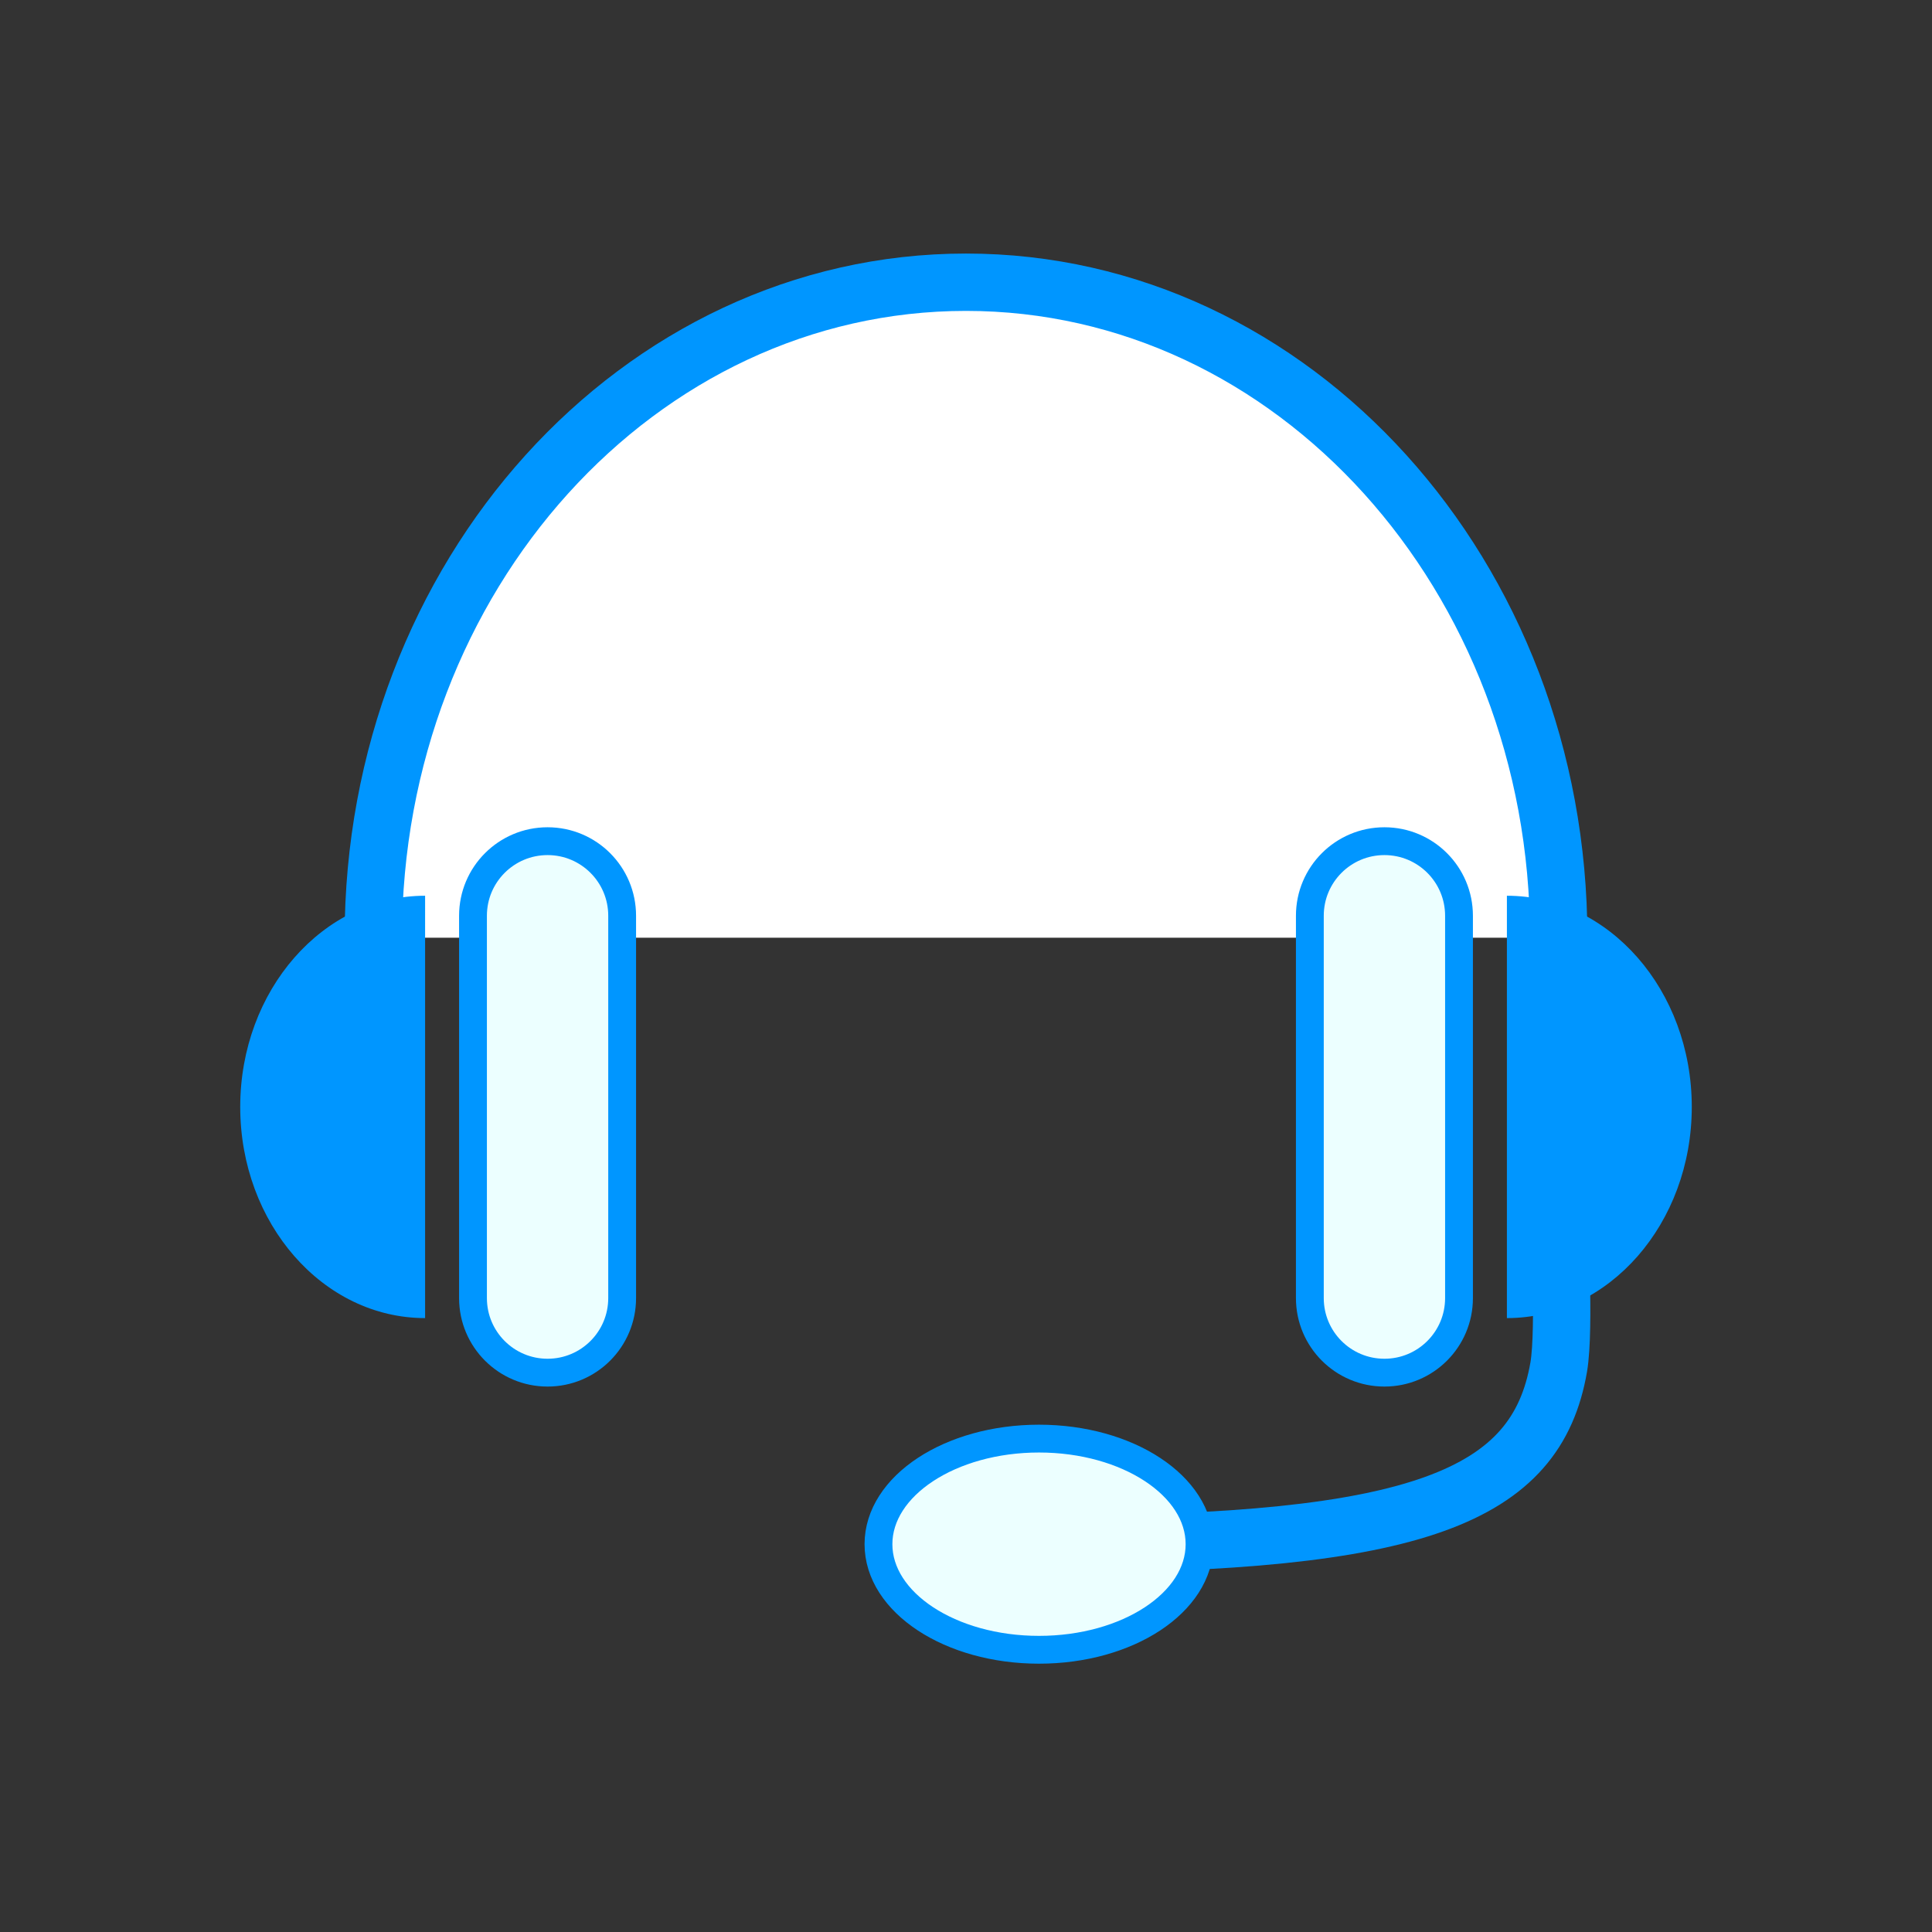
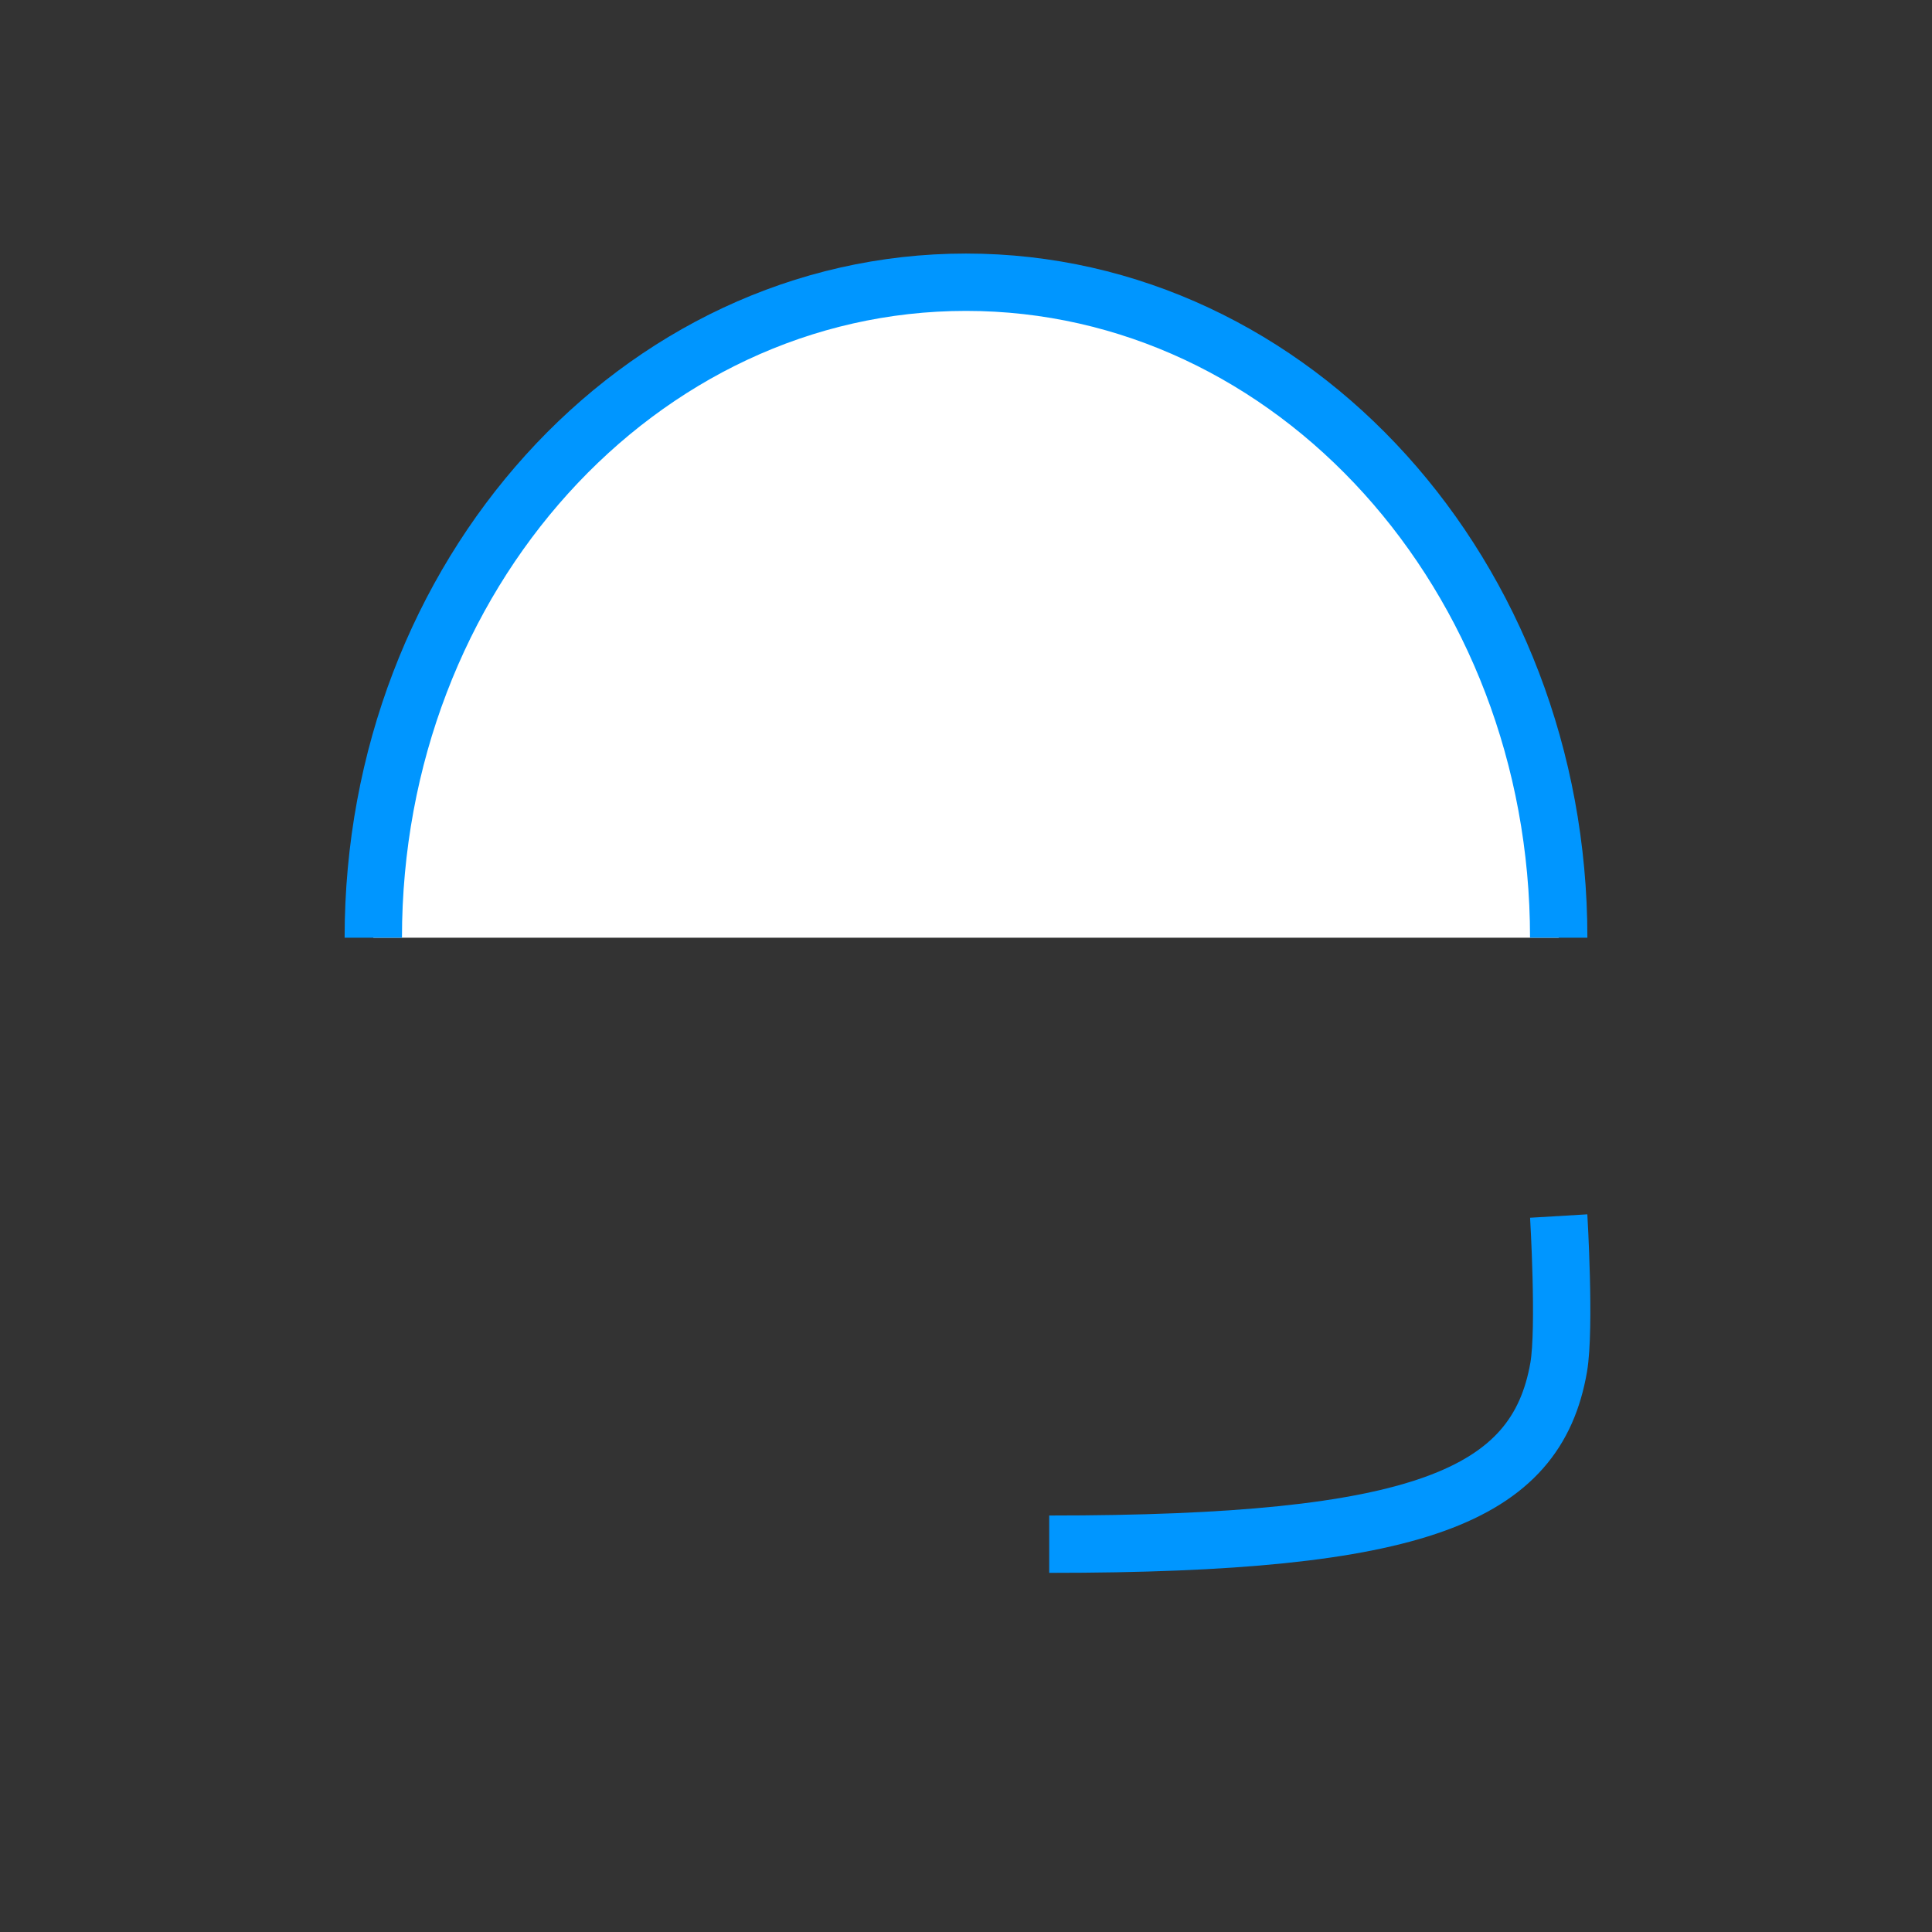
<svg xmlns="http://www.w3.org/2000/svg" version="1.1" id="レイヤー_1" x="0px" y="0px" viewBox="0 0 492.2 492.2" style="enable-background:new 0 0 492.2 492.2;" xml:space="preserve">
  <rect x="0" y="0" width="492.2" height="492.2" fill="#333333" stroke="none" />
  <style type="text/css">
	.st0{fill:#FFFFFF;stroke:#0096FF;stroke-width:14.611;stroke-miterlimit:10;}
	.st1{fill:#0096FF;}
	.st2{fill:#ECFFFF;stroke:#0096FF;stroke-width:7.087;stroke-miterlimit:10;}
	.st3{fill:none;stroke:#0096FF;stroke-width:14.611;stroke-miterlimit:10;}
</style>
  <g>
    <path class="st0" d="M95.1,238.9c0-92.2,67.6-167,151-167s151,74.8,151,167" />
    <g>
-       <path class="st1" d="M61.2,282c0,29.7,21.1,53.8,47.1,53.8V228.2C82.3,228.2,61.2,252.3,61.2,282z" />
-       <path class="st2" d="M139.5,349.7L139.5,349.7c-10.5,0-19-8.5-19-19v-97.4c0-10.5,8.5-19,19-19l0,0c10.5,0,19,8.5,19,19v97.4    C158.5,341.2,150,349.7,139.5,349.7z" />
-       <path class="st1" d="M431,282c0-29.7-21.1-53.8-47.1-53.8v107.6C409.9,335.8,431,311.7,431,282z" />
-       <path class="st2" d="M352.7,214.3L352.7,214.3c10.5,0,19,8.5,19,19v97.4c0,10.5-8.5,19-19,19l0,0c-10.5,0-19-8.5-19-19v-97.4    C333.7,222.8,342.2,214.3,352.7,214.3z" />
-     </g>
+       </g>
    <path class="st3" d="M397.1,309.8c0,0,1.7,28.5,0,38.5c-5.7,32.9-35.6,45.1-129.8,45.1" />
-     <ellipse class="st2" cx="264.7" cy="393.4" rx="40.9" ry="26.9" />
  </g>
</svg>